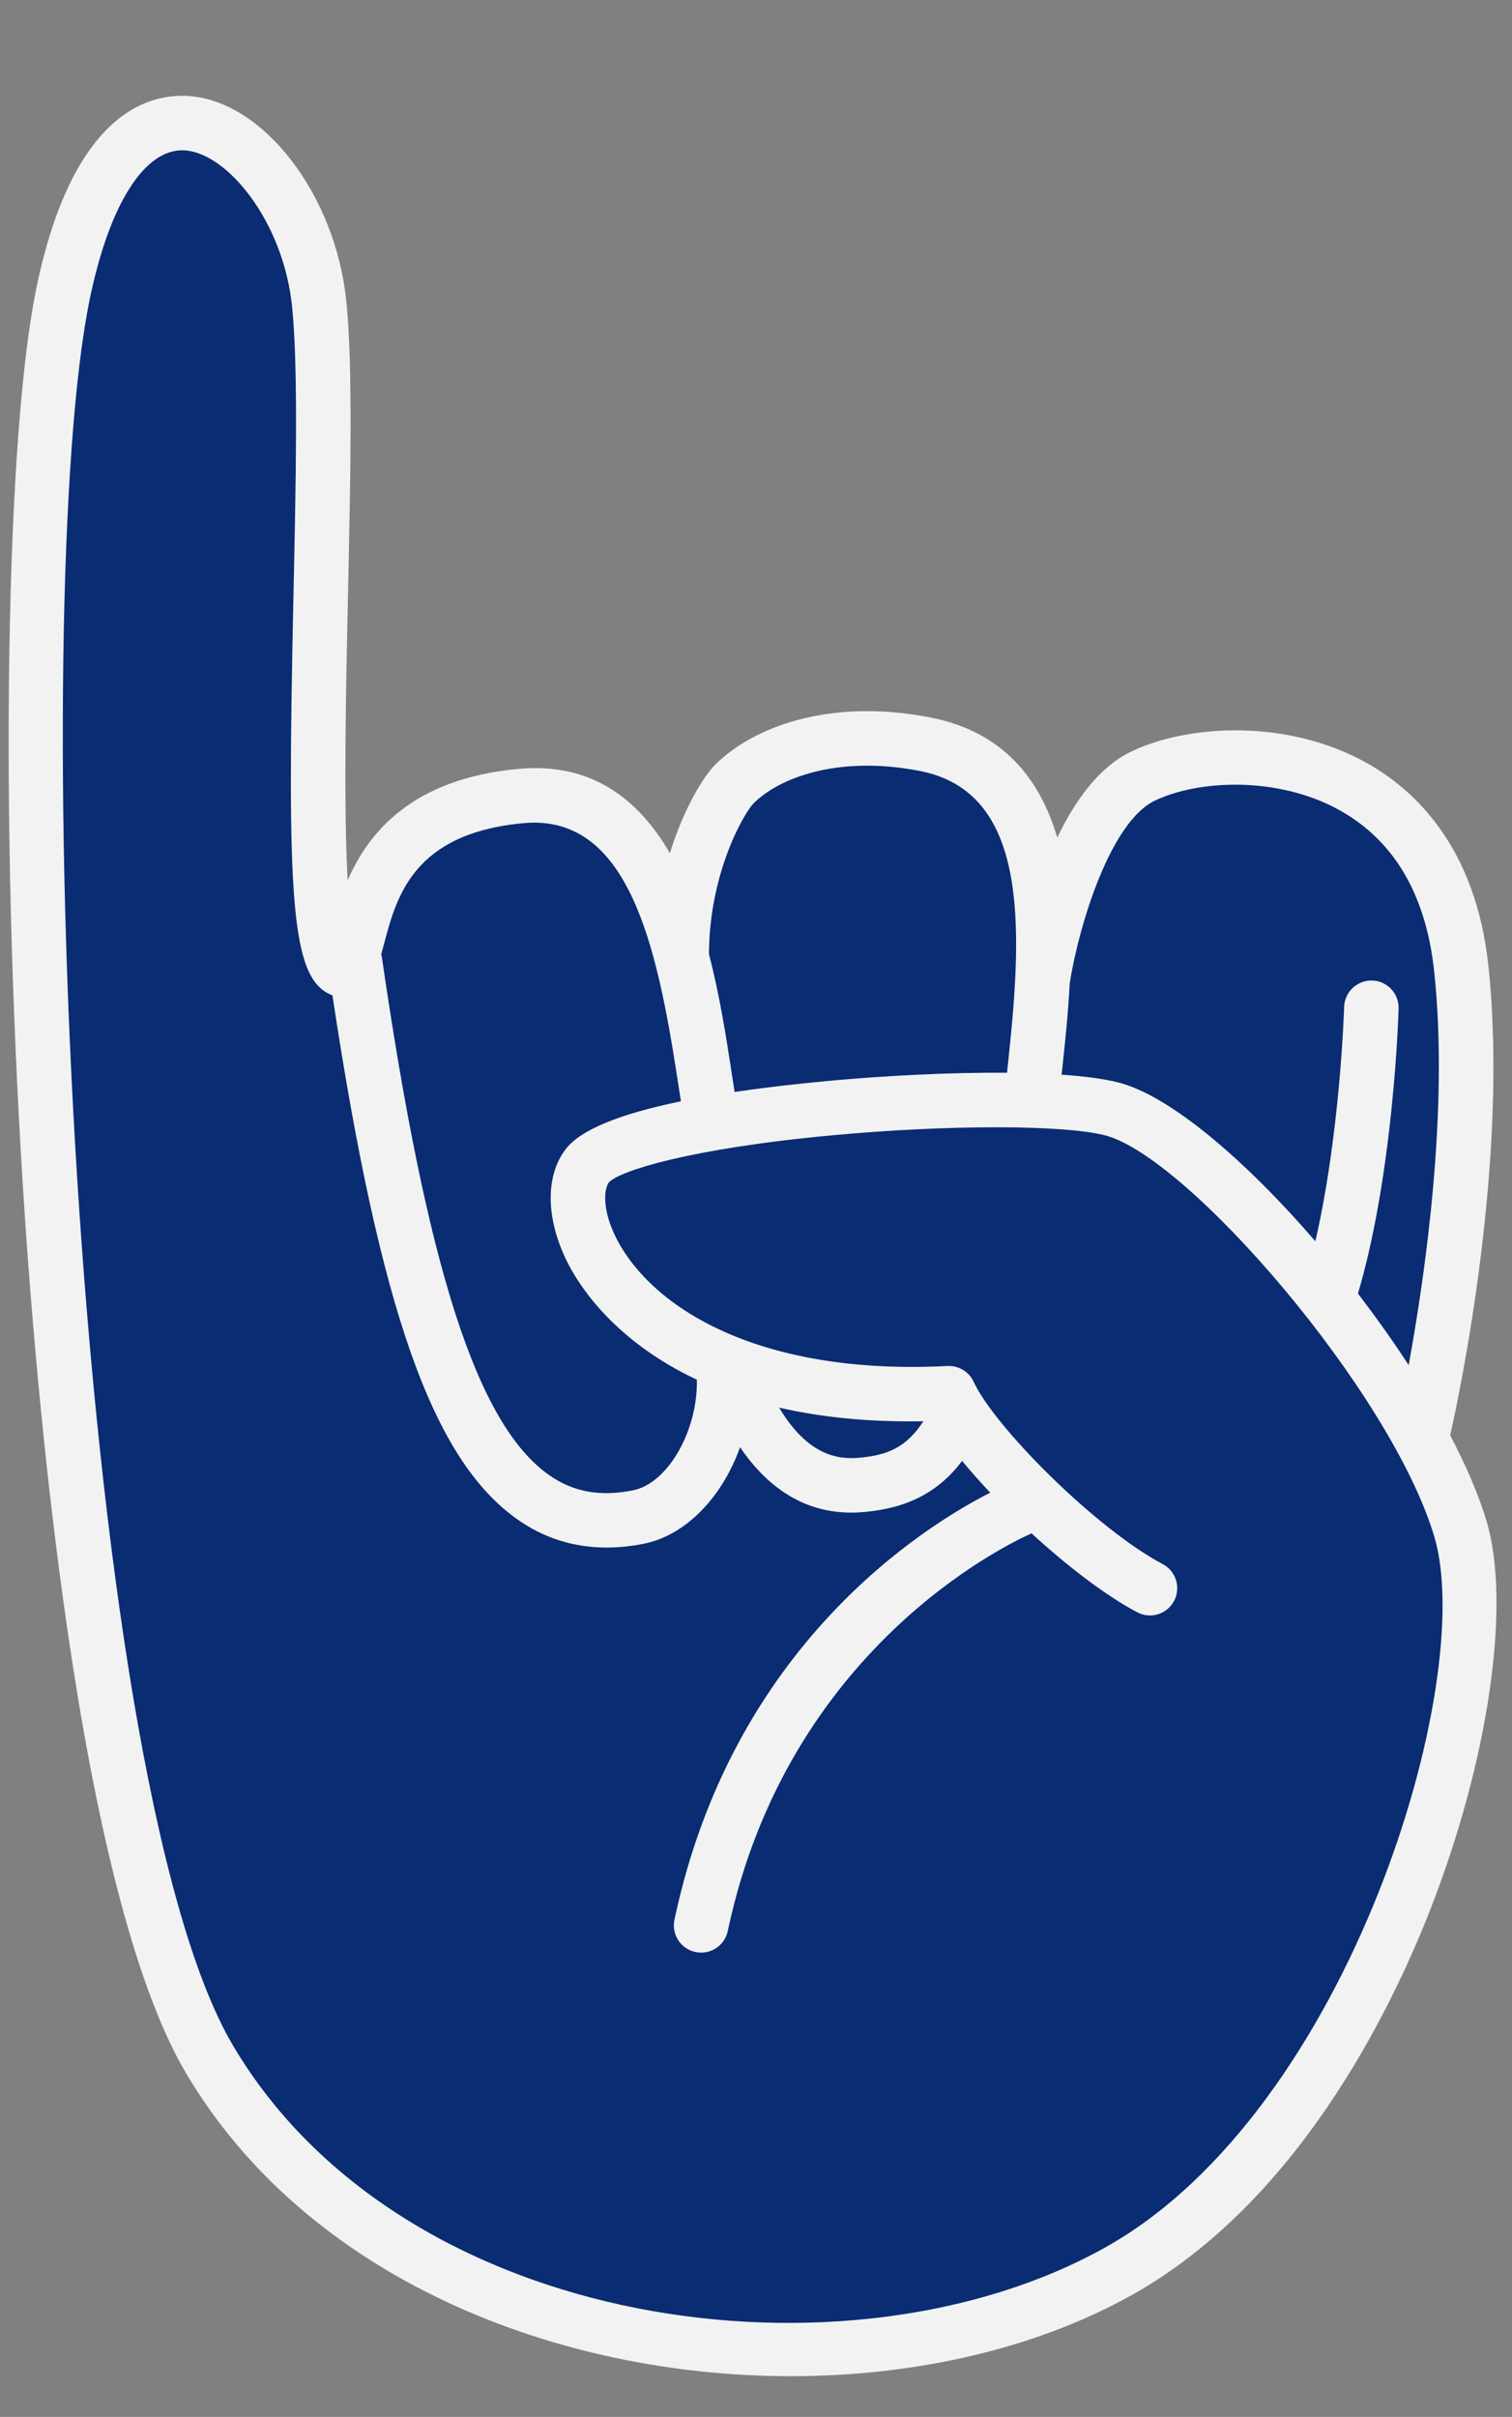
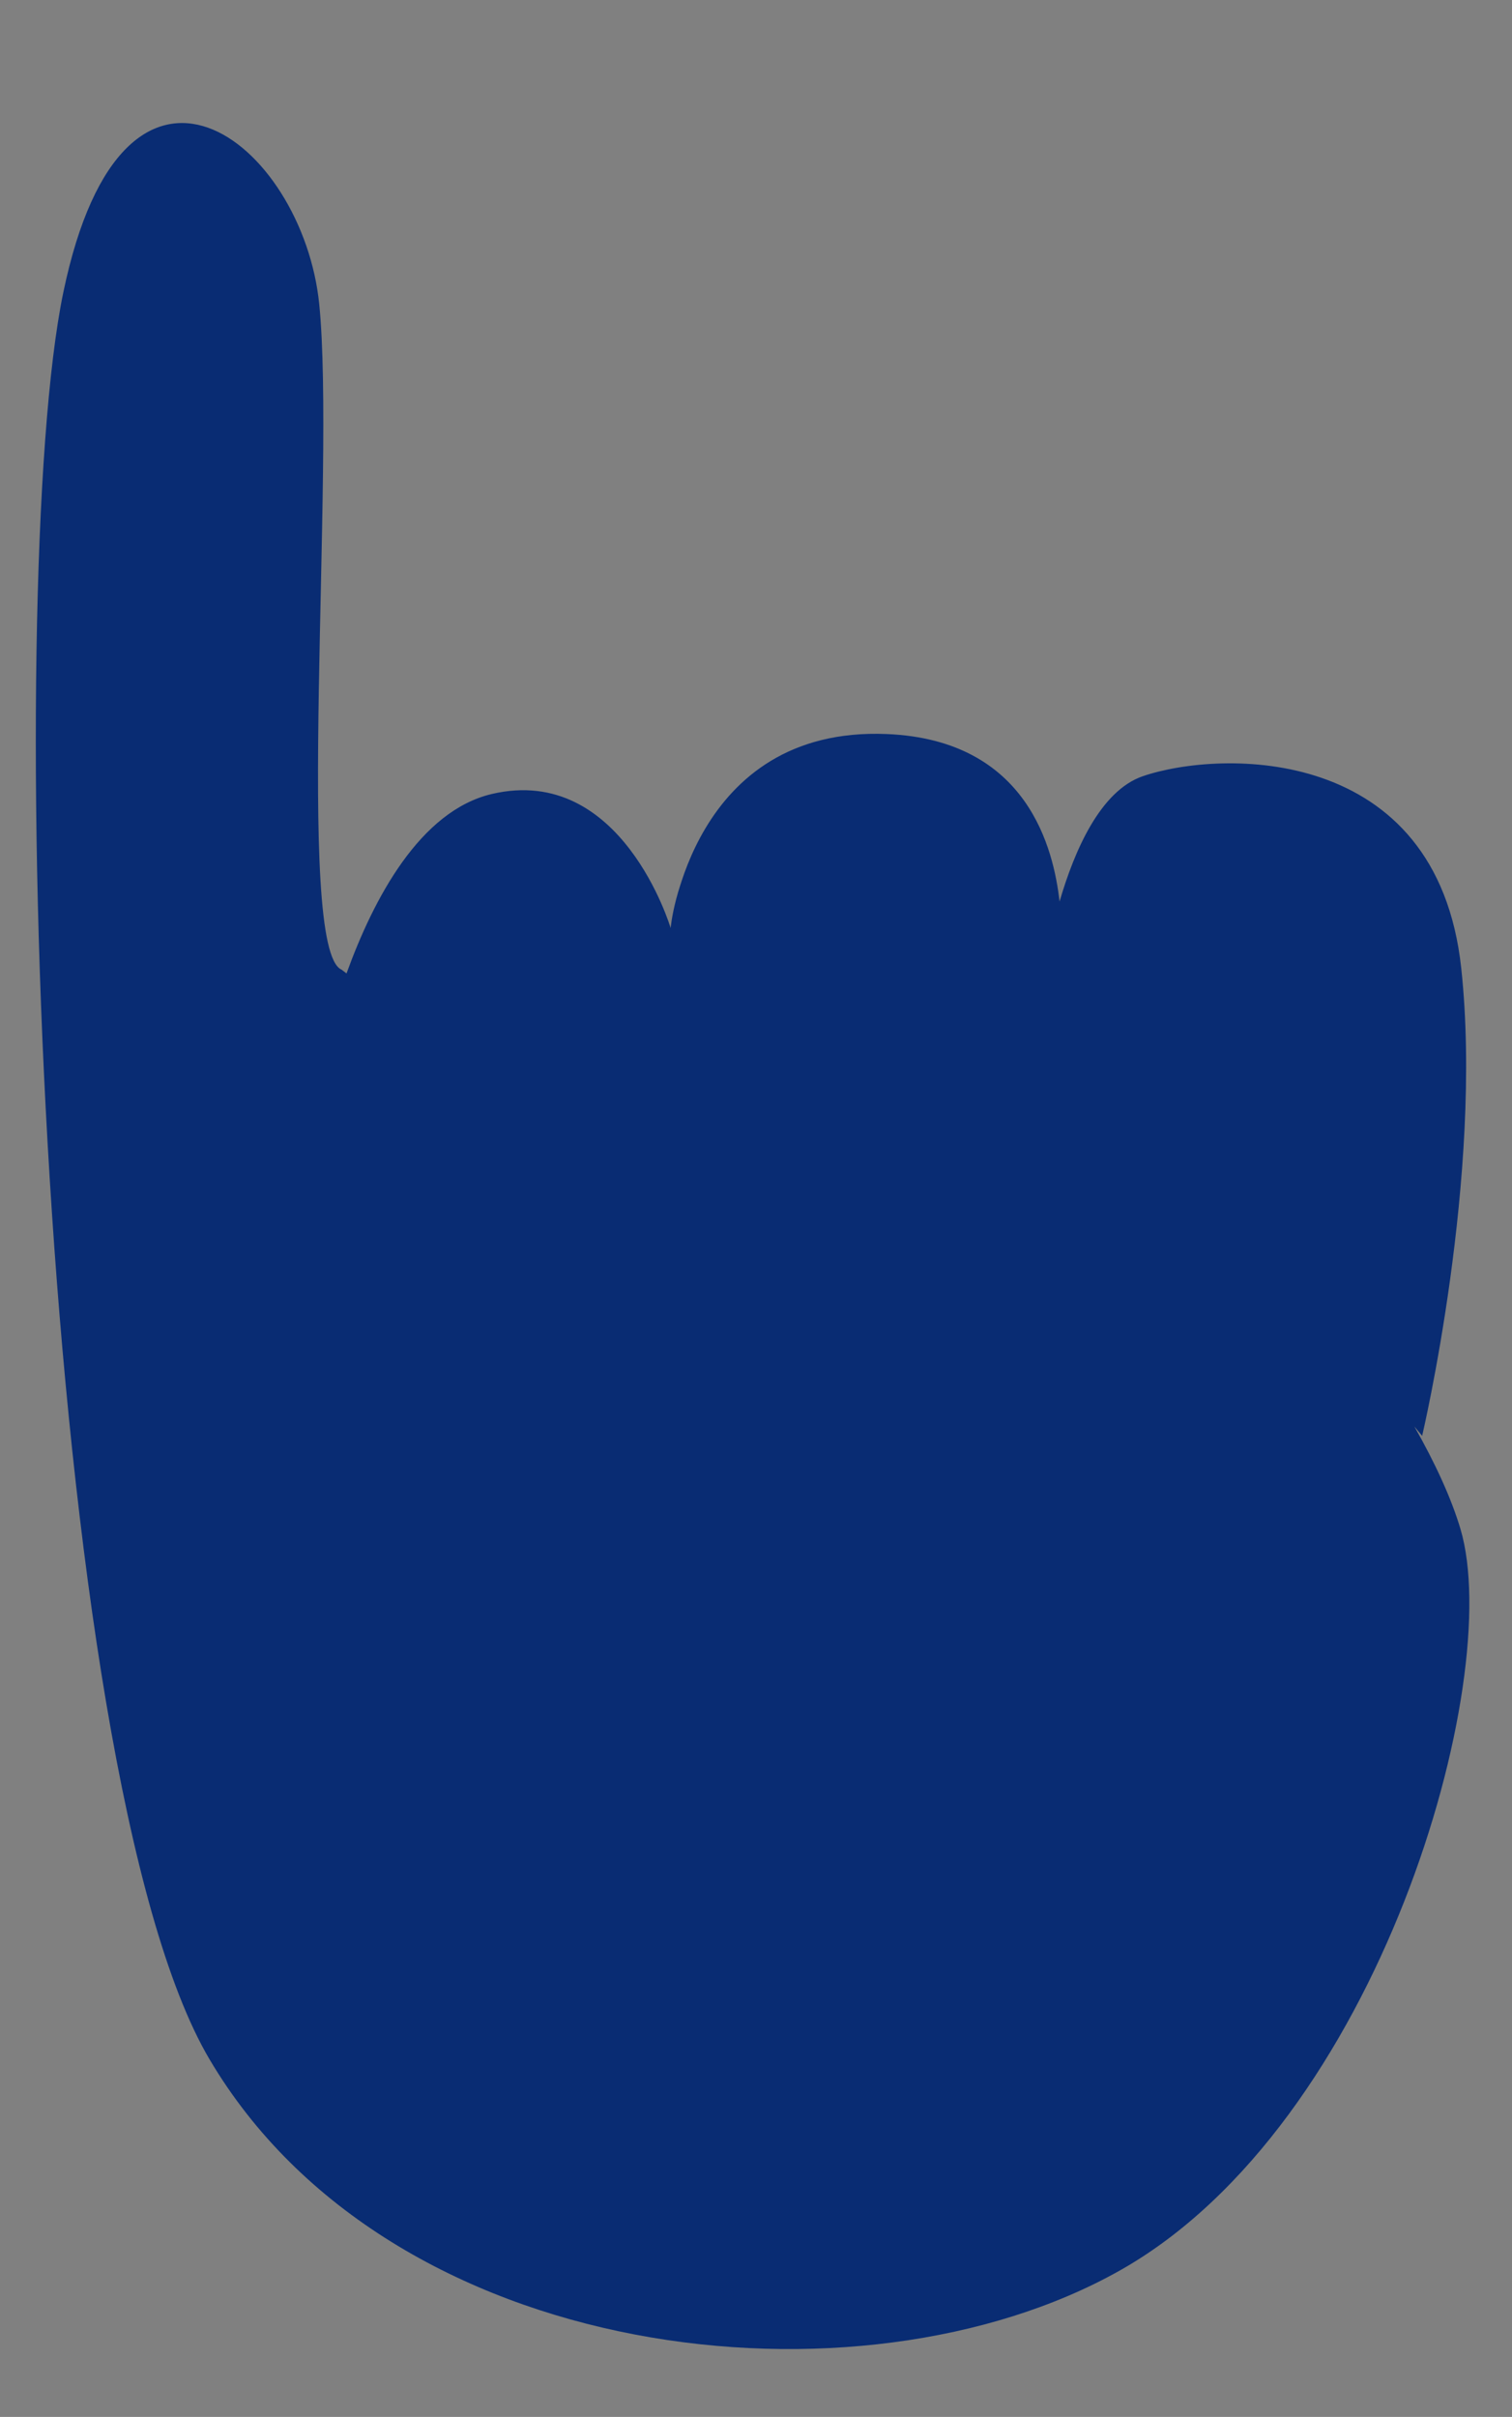
<svg xmlns="http://www.w3.org/2000/svg" fill="#f2f2f2" height="310.4" preserveAspectRatio="xMidYMid meet" version="1" viewBox="-1.1 -12.3 194.2 310.4" width="194.2" zoomAndPan="magnify">
  <rect x="-1.1" y="-12.3" width="194.2" height="310.4" fill="#808080" stroke="none" />
  <g id="change1_1">
    <path d="M142.689,279.319c-33.391,18.783-93.648,12.125-116.87-27.131 C3.906,215.145-0.79,62.797,7.036,25.232C14.863-12.333,37.819,5.928,39.906,26.797 c2.087,20.87-3.196,82.891,2.87,85.435l0.631,0.483c3.485-9.632,9.442-20.884,18.673-23.048 c16.696-3.913,22.956,17.217,22.956,17.217s2.087-24,27.131-22.956c18.198,0.758,22.067,12.944,22.825,19.552 c1.904-6.541,5.243-14.229,10.697-16.095c9.913-3.391,37.778-4.217,40.891,24.652 c2.87,26.609-5.021,60.065-5.021,60.065l-1.004-1.209c2.657,4.674,4.742,9.187,5.928,13.175 C192.221,203.372,176.08,260.536,142.689,279.319z M142.689,279.319c-33.391,18.783-93.648,12.125-116.87-27.131 C3.906,215.145-0.79,62.797,7.036,25.232C14.863-12.333,37.819,5.928,39.906,26.797 c2.087,20.87-3.196,82.891,2.87,85.435l0.631,0.483c3.485-9.632,9.442-20.884,18.673-23.048 c16.696-3.913,22.956,17.217,22.956,17.217s2.723-25.957,27.766-24.913c18.198,0.758,21.431,14.9,22.189,21.508 c1.904-6.541,5.243-14.229,10.697-16.095c9.913-3.391,37.778-4.217,40.891,24.652 c2.87,26.609-5.021,60.065-5.021,60.065l-1.004-1.209c2.657,4.674,4.742,9.187,5.928,13.175 C192.221,203.372,176.08,260.536,142.689,279.319z" fill="#092c73" />
  </g>
  <g id="change2_1">
-     <path d="M189.836,183.071c-1.008-3.391-2.628-7.134-4.675-11.027c1.236-5.503,7.579-35.523,4.898-60.382 c-1.64-15.207-9.446-22.547-15.707-26.027c-10.086-5.606-22.817-4.948-30.182-1.403 c-4.14,1.993-7.222,6.327-9.474,11.044c-2.201-7.479-6.91-13.604-16.318-15.435 c-13.269-2.581-22.954,1.428-27.593,6.041c-1.499,1.491-4.061,5.608-5.846,11.394 c-3.966-6.858-9.975-11.685-19.392-10.833c-13.755,1.243-19.34,8.221-21.994,14.311 c-0.541-9.704-0.209-25.071,0.037-36.458c0.328-15.149,0.637-29.459-0.202-37.845 C42.007,12.635,32.643,0.531,22.941,0.018C17.686-0.254,8.186,2.552,3.61,24.518 C-0.375,43.648-1.144,91.845,1.782,139.122c1.648,26.632,6.997,91.135,21.024,114.849 c15.549,26.285,47.477,38.898,77.68,38.897c16.027-0.001,31.57-3.553,43.917-10.498 c20.964-11.793,32.877-35.887,38.112-49.199C190.083,213.928,193.025,193.794,189.836,183.071z M147.207,90.537 c5.6-2.696,15.828-3.187,23.744,1.214c7.003,3.893,11.091,10.844,12.149,20.66 c1.925,17.843-1.174,39.142-3.272,50.603c-2.012-3.088-4.206-6.175-6.513-9.179c4.577-15.472,5.196-35.75,5.221-36.615 c0.054-1.932-1.469-3.542-3.401-3.596c-1.925-0.045-3.542,1.468-3.597,3.401c-0.004,0.181-0.494,16.24-3.696,30.084 c-9-10.432-18.715-18.745-25.347-20.403c-1.875-0.469-4.361-0.789-7.24-0.988 c0.051-0.483,0.103-0.975,0.156-1.476c0.318-2.99,0.693-6.529,0.884-10.286 C137.512,106.345,141.55,93.261,147.207,90.537z M95.722,90.844c3.213-3.196,10.726-6.193,21.32-4.133 c13.854,2.696,13.232,19.653,11.407,36.791c-0.072,0.674-0.141,1.328-0.207,1.97 c-7.357-0.061-15.866,0.383-23.315,1.081c-4.298,0.403-8.175,0.867-11.672,1.385 c-0.143-0.89-0.287-1.833-0.436-2.803c-0.65-4.234-1.471-9.556-2.857-14.889 C89.986,99.84,94.445,92.114,95.722,90.844z M66.177,93.413c13.385-1.21,17.076,15.531,19.723,32.782 c0.156,1.016,0.307,2.004,0.458,2.942c-7.941,1.632-12.905,3.682-14.792,6.135 c-2.721,3.538-2.564,9.258,0.411,14.927c1.562,2.976,6.086,9.828,16.426,14.693 c0.141,6.499-3.7,13.323-8.215,14.211c-4.269,0.838-7.703,0.204-10.811-1.998 c-9.195-6.513-15.608-26.415-21.442-66.549c-0.015-0.104-0.051-0.199-0.075-0.3 c0.136-0.472,0.267-0.951,0.397-1.44C49.835,102.856,51.997,94.695,66.177,93.413z M140.973,276.268 c-32.912,18.517-90.272,11.106-112.142-25.861C7.971,215.142,2.485,64.238,10.463,25.945 C12.989,13.82,17.523,6.752,22.571,7.008c5.503,0.291,12.753,9.151,13.852,20.137 c0.796,7.964,0.477,22.724,0.169,36.998c-0.844,39.028-0.364,49.139,4.83,51.316 c0.025,0.011,0.051,0.013,0.077,0.023c0.033,0.013,0.064,0.031,0.097,0.043c6.14,40.605,12.88,59.602,23.736,67.291 c3.414,2.417,7.26,3.632,11.481,3.632c1.527,0,3.103-0.159,4.725-0.477c5.51-1.083,10.16-6.096,12.414-12.403 c3.81,5.579,8.592,8.393,14.297,8.393c0.541,0,1.092-0.025,1.65-0.076c5.564-0.506,9.521-2.533,12.573-6.564 c1.097,1.333,2.315,2.702,3.612,4.077c-8.677,4.417-33.129,19.723-40.559,54.849 c-0.4,1.892,0.809,3.749,2.7,4.148c0.244,0.052,0.488,0.077,0.728,0.077c1.619,0,3.072-1.13,3.421-2.776 c7.653-36.177,35.724-49.609,39.019-51.069c4.596,4.214,9.52,7.989,13.571,10.134 c1.71,0.904,3.827,0.253,4.731-1.456c0.904-1.709,0.253-3.826-1.456-4.731c-8.611-4.558-21.621-17.644-24.286-23.416 c-0.6-1.299-1.94-2.101-3.357-2.028c-24.364,1.244-37.887-7.54-42.421-16.182 c-1.996-3.806-1.71-6.562-1.073-7.392c1.276-1.435,10.237-4.353,28.852-6.068 c14.731-1.359,29.385-1.355,34.841,0.011c10.56,2.64,36.776,32.888,42.331,51.567 C188.641,203.613,172.24,258.681,140.973,276.268z M98.971,168.477c5.203,1.199,11.331,1.881,18.528,1.751 c-2.233,3.447-4.731,4.368-8.234,4.687C106.467,175.166,102.636,174.61,98.971,168.477z" />
-   </g>
+     </g>
</svg>